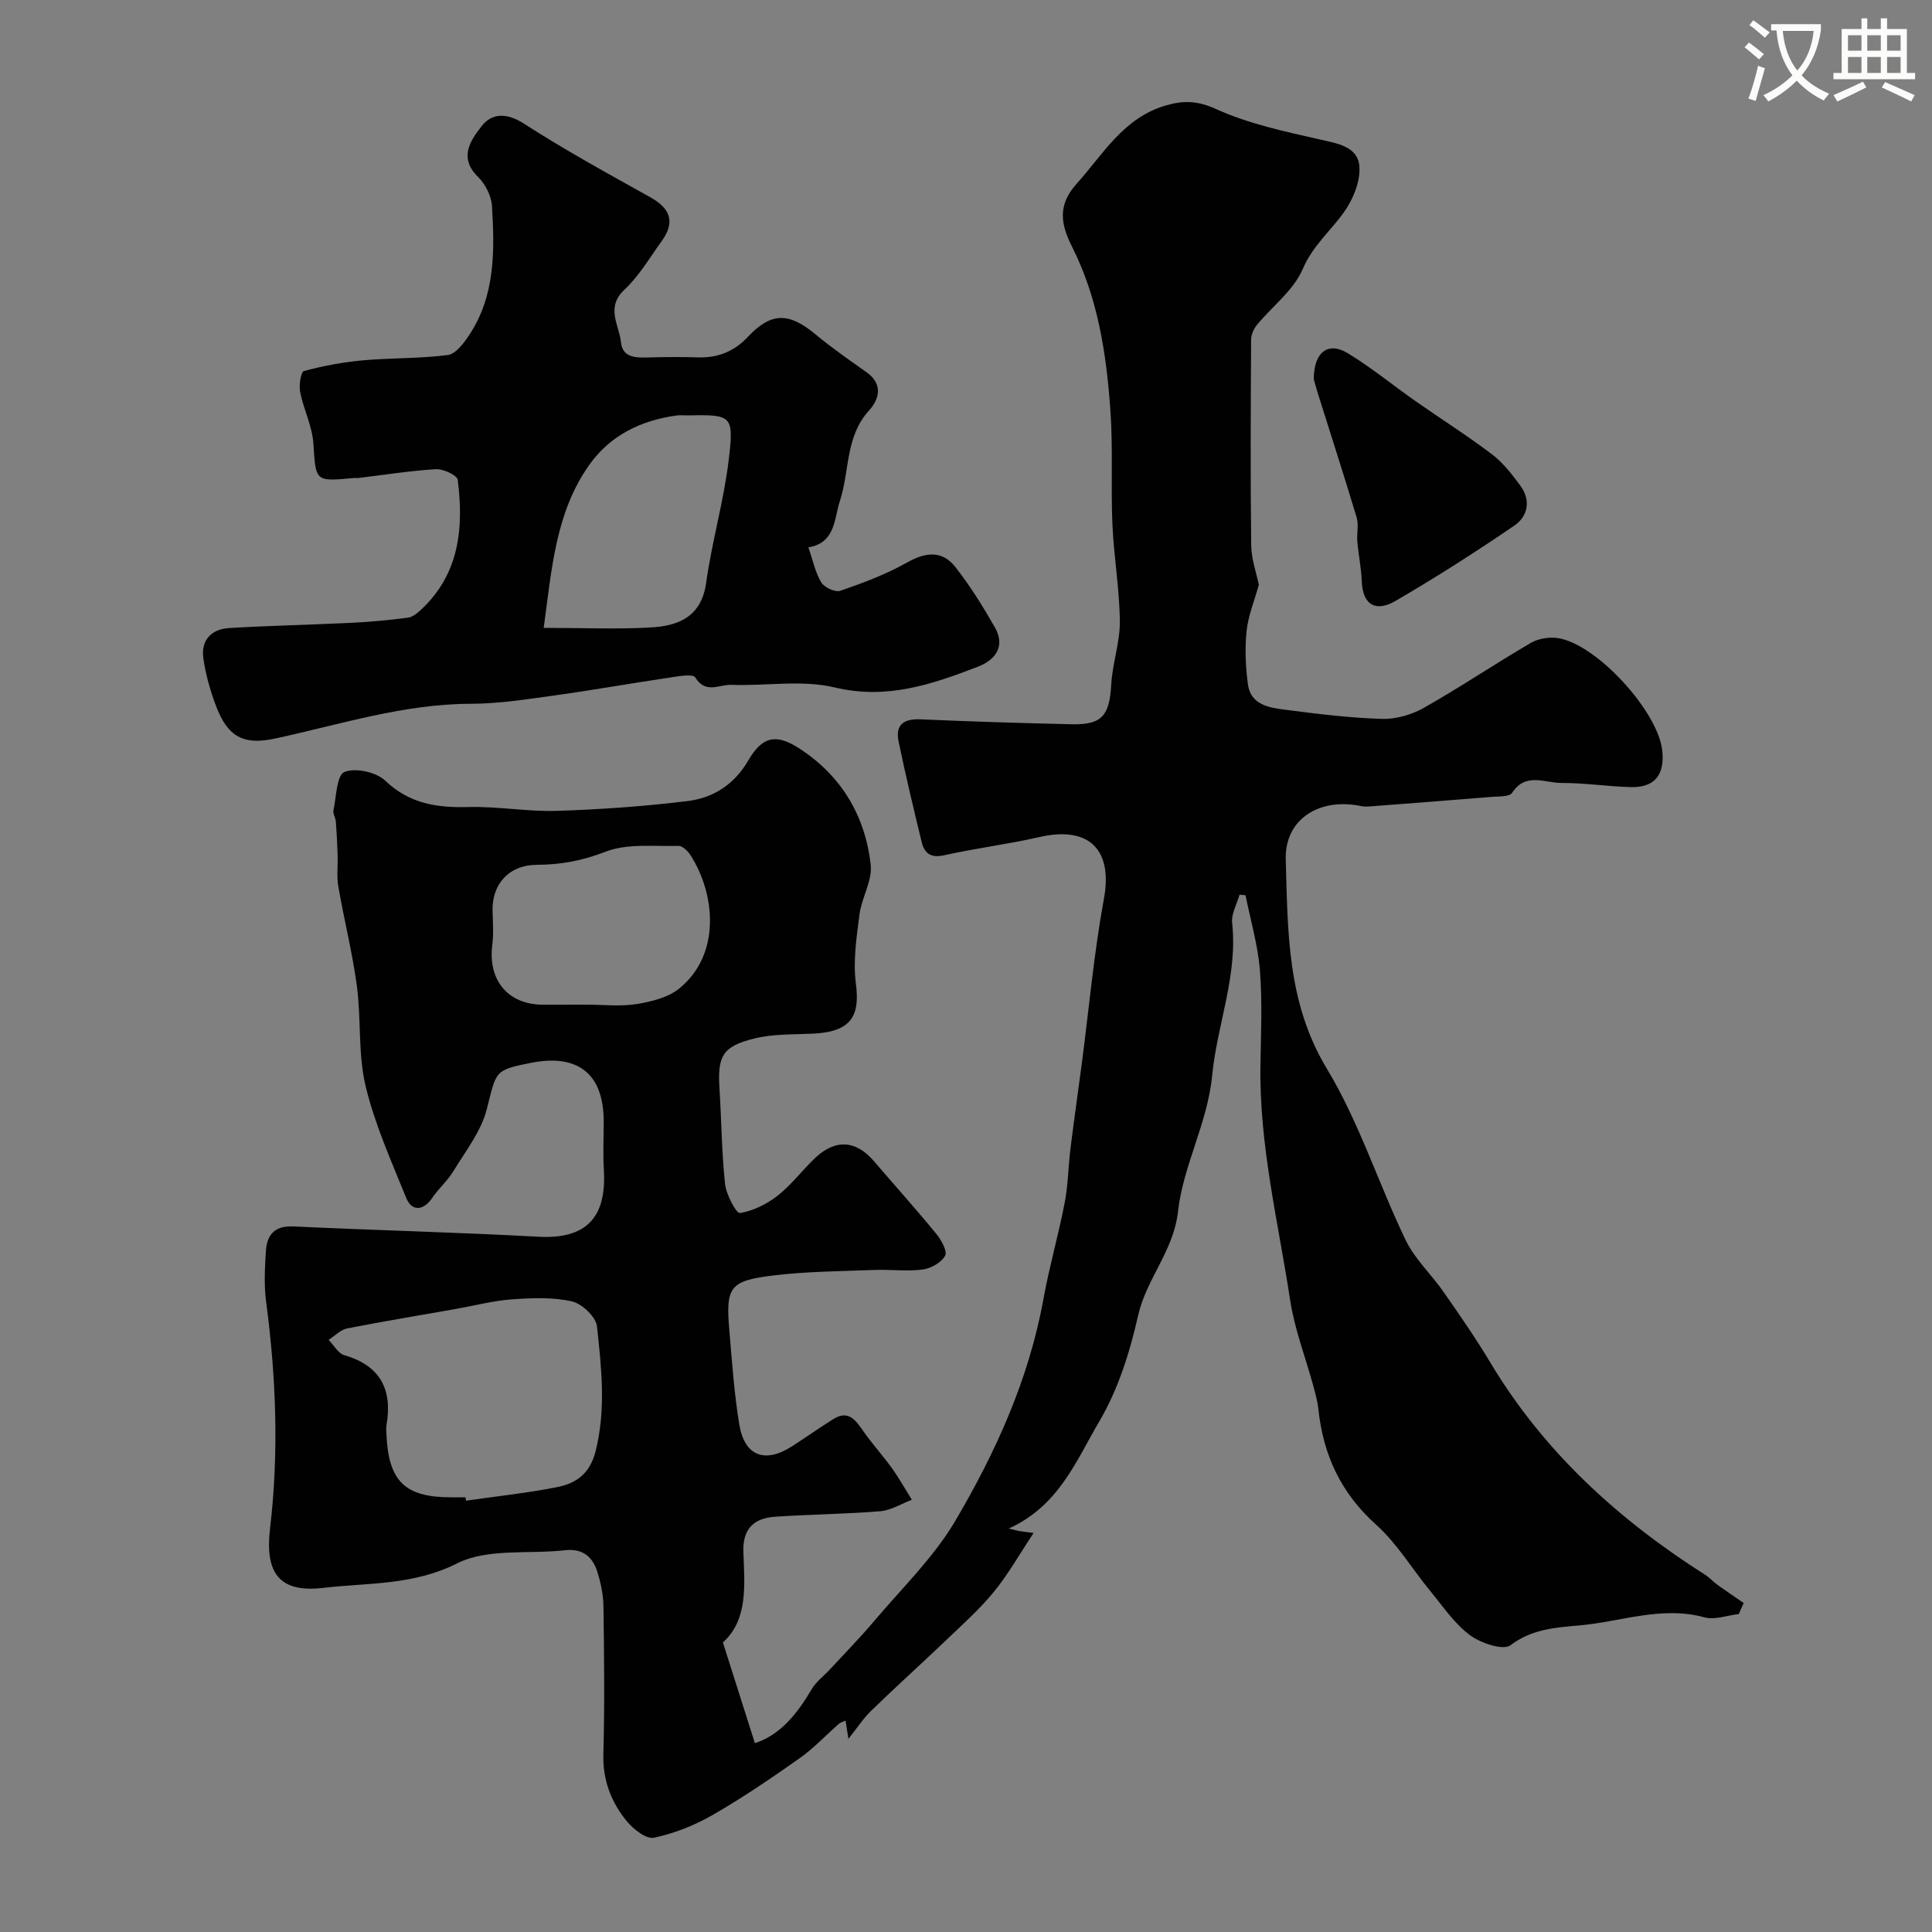
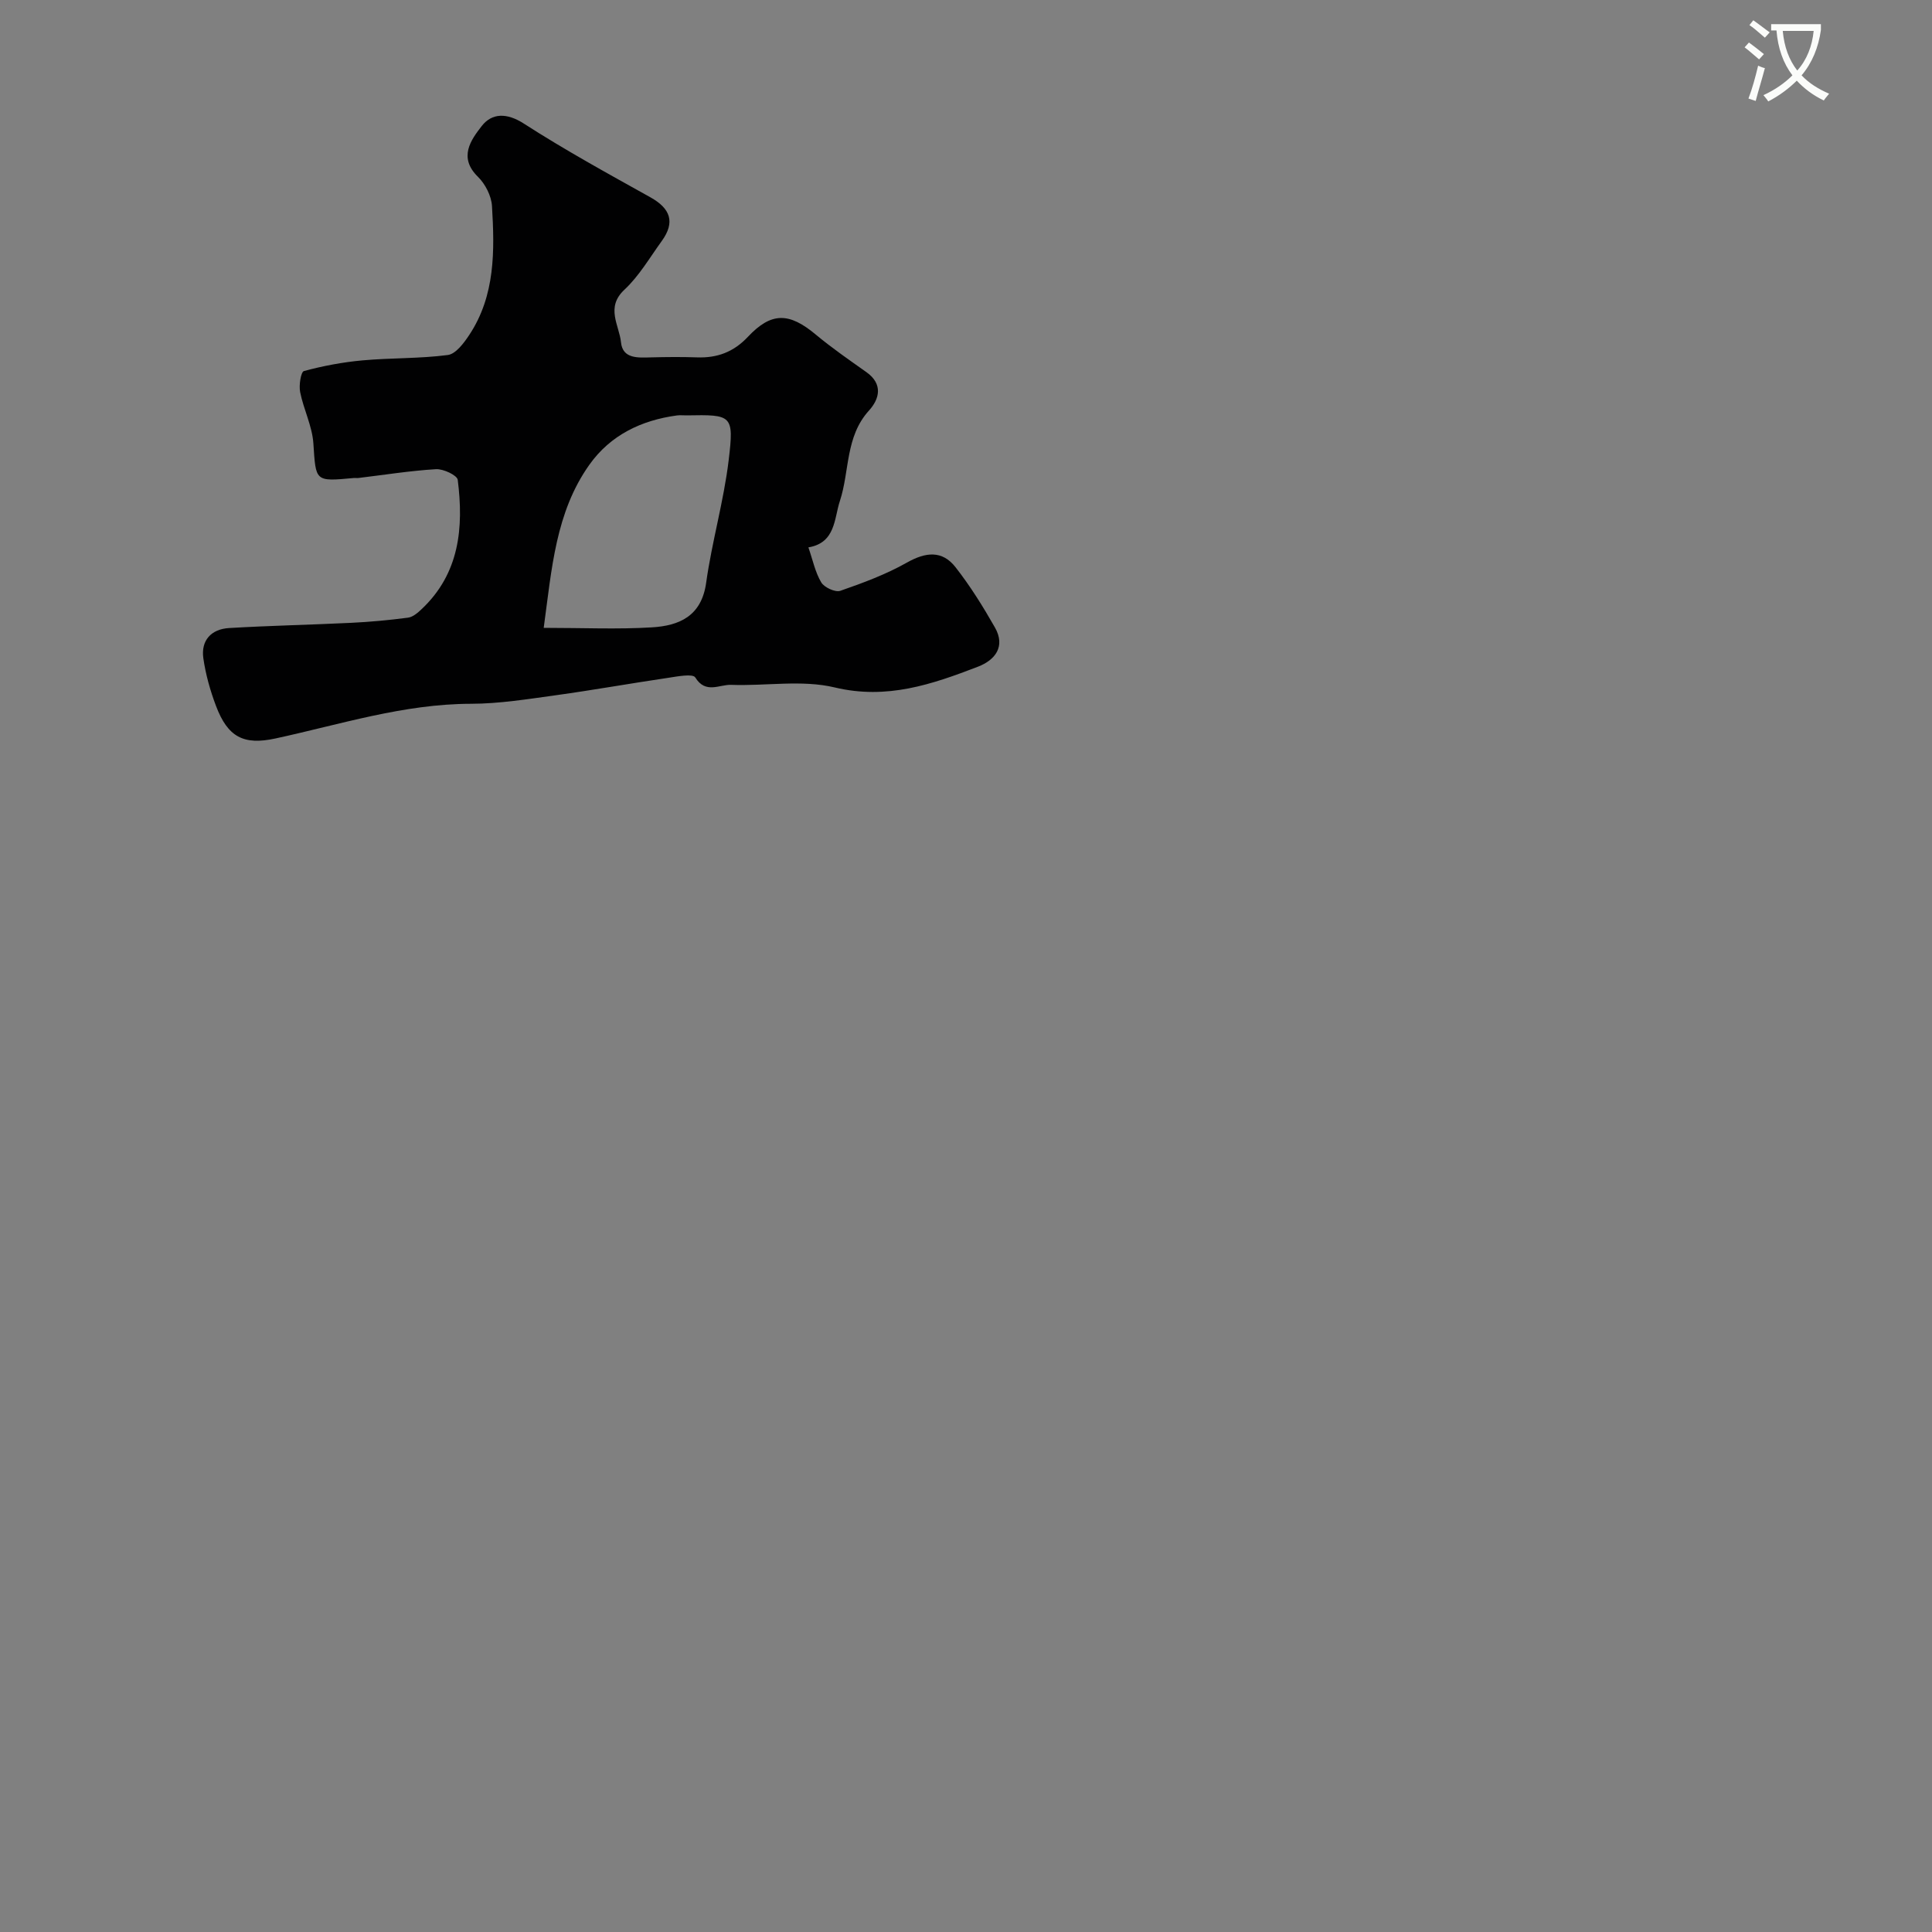
<svg xmlns="http://www.w3.org/2000/svg" enable-background="new 0 0 400 400" viewBox="0 0 400 400">
  <rect x="0" y="0" width="400" height="400" fill="#808080" stroke="none" />
  <path d="m362.1 8.8c1.1.8 2.1 1.6 3.1 2.4l-1 1.1c-1.3-1.1-2.3-2-3-2.5zm1.9 4.8c.5.2.9.4 1.4.5-.6 2.3-1.3 4.5-1.9 6.8l-1.5-.5c.8-2.1 1.4-4.3 2-6.8zm-1-9.4c1.3.9 2.4 1.8 3.4 2.5l-1 1.1c-1.4-1.2-2.4-2.1-3.2-2.6zm3.7 2.2v-1.4h10.3v1.2c-.5 3.6-1.8 6.8-4 9.4 1.5 1.6 3.4 2.8 5.7 3.8-.3.4-.7.8-1.1 1.4-2.3-1.1-4.1-2.5-5.6-4.1-1.6 1.6-3.6 3.1-5.9 4.3-.3-.5-.7-.9-1-1.3 2.4-1.1 4.4-2.5 6-4.1-1.9-2.5-3-5.6-3.3-9.3h-1.1zm8.8 0h-6.4c.3 3.3 1.3 6 3 8.2 2-2.2 3.1-5.1 3.4-8.2z" fill="#fbfcfa" />
-   <path d="m385.3 3.8h1.3v2.2h2.8v-2.2h1.3v2.2h4.1v9.1h1.7v1.3h-16.9v-1.3h1.7v-9.1h4.1v-2.2zm.4 13.1.7 1.2c-1.8.9-3.8 1.9-6 2.9-.2-.4-.5-.8-.8-1.3 2.3-1 4.3-1.9 6.1-2.8zm-3.1-6.4h2.8v-3.2h-2.8zm0 4.6h2.8v-3.3h-2.8zm4-4.6h2.8v-3.2h-2.8zm0 4.6h2.8v-3.3h-2.8zm3.7 1.9c2.1.9 4.1 1.8 6.1 2.7l-.7 1.3c-2.2-1.1-4.2-2-6.1-2.9zm3.2-9.7h-2.8v3.2h2.8zm-2.8 7.8h2.8v-3.3h-2.8z" fill="#fbfcfa" />
  <g fill="#010102">
-     <path d="m256.63 185.24c-.54 1.94-1.73 3.96-1.53 5.82 1.2 10.92-3.11 21.05-4.13 31.57-.96 9.95-6.02 18.67-7.08 28.22-.91 8.16-6.54 13.89-8.26 21.53-1.7 7.56-4.14 15.31-8.04 21.92-4.74 8.03-8.32 17.46-18.74 22.17 1.32.32 1.76.44 2.2.52.48.09.97.13 2.95.39-2.98 4.48-5.29 8.61-8.25 12.22-2.99 3.64-6.56 6.82-9.98 10.09-5.09 4.86-10.32 9.57-15.37 14.47-1.68 1.63-2.98 3.65-4.74 5.85-.19-1.22-.37-2.36-.6-3.78-.63.3-1.08.4-1.38.67-2.71 2.37-5.19 5.05-8.11 7.11-5.86 4.13-11.81 8.19-18.02 11.76-3.74 2.15-7.94 3.82-12.14 4.71-1.59.34-4.24-1.73-5.6-3.37-3.28-3.98-5.05-8.57-4.89-14.01.28-10.16.16-20.33.02-30.49-.03-2.41-.55-4.88-1.27-7.19-.98-3.13-3.07-4.87-6.7-4.46-7.51.85-16.03-.45-22.33 2.72-9.12 4.6-18.47 3.99-27.69 5.07-9.23 1.09-12.12-3.16-11.04-12.3 1.85-15.65 1.26-31.29-.81-46.91-.46-3.44-.27-7-.05-10.49.21-3.37 1.76-5.31 5.7-5.13 16.89.8 33.8 1.21 50.68 2.13 9.67.53 14.21-3.66 13.59-13.88-.2-3.32-.03-6.66-.03-10 0-9.8-5.29-14.06-15.05-12.12-7.67 1.52-7.14 1.69-9.17 9.65-1.16 4.54-4.37 8.61-6.88 12.75-1.21 2-3.07 3.6-4.39 5.55-1.8 2.67-4.24 2.91-5.42-.03-3.07-7.61-6.5-15.2-8.39-23.13-1.59-6.65-.89-13.81-1.8-20.67-.92-6.91-2.65-13.72-3.84-20.6-.37-2.12-.08-4.35-.15-6.53-.08-2.31-.19-4.61-.36-6.91-.06-.8-.65-1.65-.5-2.37.59-2.8.67-7.26 2.26-7.92 2.26-.94 6.58 0 8.45 1.78 5.06 4.82 10.75 5.64 17.26 5.47 6.09-.16 12.21.98 18.3.79 9.03-.29 18.08-.93 27.05-2.03 5.3-.65 9.67-3.42 12.55-8.39 2.86-4.92 5.66-5.65 10.44-2.59 8.76 5.62 13.79 13.96 14.92 24.19.36 3.29-1.87 6.78-2.32 10.25-.61 4.74-1.36 9.65-.75 14.32.87 6.62-.87 9.99-8.83 10.37-4.09.2-8.31.04-12.23 1.02-6.58 1.63-7.6 3.65-7.18 10.31.42 6.61.45 13.26 1.16 19.83.24 2.2 2.34 6.11 3.06 5.99 2.75-.45 5.58-1.84 7.82-3.6 2.85-2.23 5.08-5.25 7.73-7.77 4.24-4.03 8.49-3.72 12.23.65 4.28 5 8.69 9.9 12.86 14.99 1.04 1.27 2.36 3.61 1.86 4.55-.76 1.42-2.93 2.64-4.64 2.87-3.29.43-6.69-.04-10.03.09-6.94.27-13.93.3-20.81 1.13-9.15 1.1-9.97 2.38-9.2 11.36.56 6.53 1 13.09 2.07 19.54 1.08 6.54 5.34 8.09 10.96 4.45 2.84-1.84 5.61-3.79 8.47-5.59 3.14-1.97 4.63.17 6.23 2.47 1.83 2.64 4.02 5.02 5.9 7.63 1.51 2.11 2.78 4.39 4.16 6.59-2.17.82-4.3 2.18-6.52 2.37-7.23.6-14.51.65-21.76 1.14-4.37.3-6.78 2.41-6.6 7.33.25 6.86.99 14-4.24 18.7 2.25 7.09 4.34 13.67 6.62 20.85 5.2-1.66 8.73-6.01 11.73-11.12.94-1.61 2.58-2.81 3.87-4.22 3.07-3.32 6.24-6.56 9.16-10.01 5.72-6.78 12.27-13.1 16.72-20.65 8.41-14.28 15.26-29.39 18.26-45.95 1.22-6.71 3.12-13.29 4.41-19.98.71-3.69.73-7.51 1.2-11.26.72-5.86 1.58-11.71 2.34-17.56 1.49-11.35 2.5-22.79 4.57-34.04 1.88-10.18-3.03-15.18-13.39-12.8-6.5 1.49-13.15 2.3-19.66 3.76-2.78.62-4.11-.37-4.68-2.74-1.68-6.92-3.34-13.86-4.78-20.83-.72-3.46 1.09-4.72 4.55-4.57 10.43.46 20.86.78 31.3 1.02 6.29.14 7.82-1.8 8.18-8.25.24-4.38 1.83-8.72 1.78-13.07-.07-6.72-1.25-13.42-1.54-20.14-.34-7.81.14-15.66-.41-23.45-.82-11.71-2.57-23.32-7.95-33.97-2.35-4.65-3.01-8.6.91-12.97 5.55-6.18 9.72-13.7 18.49-16.26 3.68-1.08 6.59-1.01 10.45.75 6.72 3.05 14.17 4.63 21.43 6.28 3.71.84 7.88 1.47 8.21 5.54.26 3.12-1.31 6.92-3.23 9.58-2.81 3.91-6.45 6.93-8.51 11.74-1.88 4.38-6.28 7.67-9.46 11.53-.67.81-1.21 2.03-1.21 3.06-.08 14.19-.16 28.38.02 42.57.04 2.94 1.11 5.88 1.58 8.17-.92 3.33-2.21 6.42-2.54 9.62-.38 3.61-.2 7.34.27 10.96.55 4.28 4.34 4.86 7.65 5.29 6.66.87 13.36 1.7 20.06 1.91 2.9.09 6.16-.84 8.71-2.28 7.51-4.25 14.69-9.09 22.15-13.45 1.57-.92 3.85-1.27 5.67-.99 8 1.25 20.74 15.24 21.56 23.33.51 5.07-1.64 7.66-6.61 7.51-4.77-.14-9.53-.87-14.29-.86-3.42.01-7.39-2.26-10.2 2.05-.54.83-2.7.72-4.13.83-8.35.69-16.7 1.32-25.06 1.96-.66.05-1.35.1-1.99-.03-8.6-1.84-15.93 2.6-15.68 11.07.44 14.76.22 29.55 8.51 43.28 6.69 11.08 10.67 23.76 16.32 35.5 1.89 3.93 5.33 7.09 7.86 10.74 3.35 4.81 6.7 9.64 9.71 14.67 11.06 18.44 26.45 32.43 44.41 43.86.96.61 1.74 1.5 2.68 2.17 1.75 1.26 3.55 2.46 5.32 3.68-.34.76-.67 1.53-1.01 2.29-2.39.27-4.97 1.27-7.12.68-8.86-2.42-17.25.91-25.82 1.67-4.94.44-9.87.73-14.33 4.11-1.5 1.14-6.19-.44-8.42-2.11-3.23-2.41-5.61-5.99-8.23-9.17-3.74-4.55-6.83-9.79-11.16-13.67-7.31-6.55-10.98-14.48-11.97-23.98-.17-1.6-.62-3.19-1.04-4.75-1.62-5.93-3.88-11.75-4.8-17.78-2.47-16.17-6.43-32.18-6.15-48.71.11-6.53.41-13.09-.11-19.58-.42-5.22-1.94-10.36-2.98-15.53-.4-.02-.82-.07-1.24-.11zm-160.26 124.76c.04.23.07.47.11.7 6.3-.91 12.65-1.58 18.89-2.81 3.94-.78 6.79-2.81 7.95-7.46 2.17-8.67 1.2-17.26.28-25.81-.21-1.97-3.1-4.71-5.19-5.18-3.98-.9-8.3-.72-12.44-.42-3.88.28-7.7 1.3-11.55 1.98-7.52 1.33-15.06 2.56-22.55 4.04-1.38.27-2.56 1.55-3.83 2.37 1.08 1.09 1.97 2.8 3.26 3.17 7.5 2.18 9.97 7.14 8.72 14.48-.11.65-.04 1.33-.01 1.99.45 9.66 3.85 12.95 13.37 12.95zm24.97-102c3.49 0 7.05.42 10.46-.12 3.06-.49 6.51-1.34 8.83-3.22 8.54-6.91 7.62-19.31 2.33-27.61-.54-.85-1.66-1.94-2.48-1.92-5.08.14-10.59-.55-15.11 1.21-4.77 1.86-9.28 2.69-14.23 2.71-5.74.02-9.34 4-9.16 9.62.07 2.33.23 4.69-.06 6.98-.91 7.3 3.24 12.32 10.43 12.36 3 0 6-.01 8.99-.01z" />
    <path d="m167.37 113.33c.91 2.62 1.41 5.16 2.66 7.25.63 1.05 2.91 2.1 3.95 1.74 4.72-1.64 9.47-3.4 13.8-5.85 3.88-2.19 7.29-2.56 10.04.95 3.06 3.91 5.71 8.17 8.17 12.49 2.23 3.93.07 6.74-3.51 8.12-9.51 3.66-18.85 6.88-29.65 4.3-6.8-1.63-14.29-.27-21.47-.54-2.42-.09-5.27 1.94-7.41-1.53-.52-.84-3.76-.2-5.7.09-7.73 1.14-15.42 2.52-23.15 3.59-5.83.8-11.71 1.76-17.57 1.77-13.96.02-27.09 4.28-40.49 7.18-6.62 1.44-9.89-.3-12.32-6.74-1.2-3.17-2.14-6.51-2.62-9.86-.53-3.72 1.65-6.04 5.32-6.26 8.42-.5 16.86-.67 25.29-1.08 3.93-.19 7.87-.56 11.77-1.07 1-.13 2.01-1 2.81-1.76 7.86-7.4 8.73-16.87 7.48-26.77-.12-.95-2.98-2.3-4.5-2.21-5.37.32-10.7 1.18-16.05 1.82-.33.04-.67-.02-1 .01-8.09.75-7.81.73-8.34-7.18-.24-3.58-2.03-7.04-2.74-10.62-.28-1.41.15-4.18.79-4.35 3.96-1.07 8.05-1.84 12.15-2.21 5.87-.53 11.81-.35 17.64-1.11 1.65-.22 3.32-2.47 4.44-4.16 5.41-8.17 5.25-17.47 4.7-26.69-.13-2.1-1.39-4.56-2.91-6.05-4.1-4.01-1.45-7.63.79-10.51 2.1-2.7 5.18-2.78 8.72-.5 8.49 5.47 17.37 10.34 26.2 15.26 4.15 2.32 5.18 5.14 2.35 9.05-2.49 3.44-4.68 7.23-7.73 10.08-3.95 3.68-1.07 7.35-.71 10.89.35 3.47 3.55 3.19 6.25 3.12 3.16-.08 6.33-.11 9.49 0 4.18.15 7.57-1.1 10.53-4.25 4.87-5.18 8.55-5.06 14.02-.5 3.35 2.79 6.95 5.28 10.51 7.8 3.5 2.48 2.72 5.56.55 7.95-4.94 5.44-3.99 12.52-6.03 18.73-1.2 3.6-.86 8.66-6.52 9.61zm-54.8 16.66c8.12 0 15.27.33 22.38-.1 5.64-.34 10.28-2.28 11.25-9.22 1.19-8.53 3.65-16.9 4.67-25.44 1.12-9.34.68-9.4-8.69-9.23-.67.01-1.34-.07-2 .01-7.4.99-13.8 4.08-18.15 10.2-7.01 9.86-7.79 21.55-9.46 33.78z" />
-     <path d="m272 78.49c.03-5.69 3.03-7.79 7.01-5.38 4.86 2.94 9.29 6.6 13.96 9.87 5.3 3.72 10.79 7.18 15.94 11.09 2.28 1.73 4.12 4.13 5.85 6.46 2.25 3.03 1.58 6.37-1.22 8.28-8.02 5.48-16.23 10.72-24.62 15.61-3.83 2.23-6.77 1.12-6.98-4.07-.11-2.76-.68-5.49-.92-8.24-.14-1.65.32-3.44-.14-4.97-2.55-8.52-5.3-16.98-7.96-25.46-.43-1.37-.8-2.76-.92-3.19z" />
  </g>
</svg>